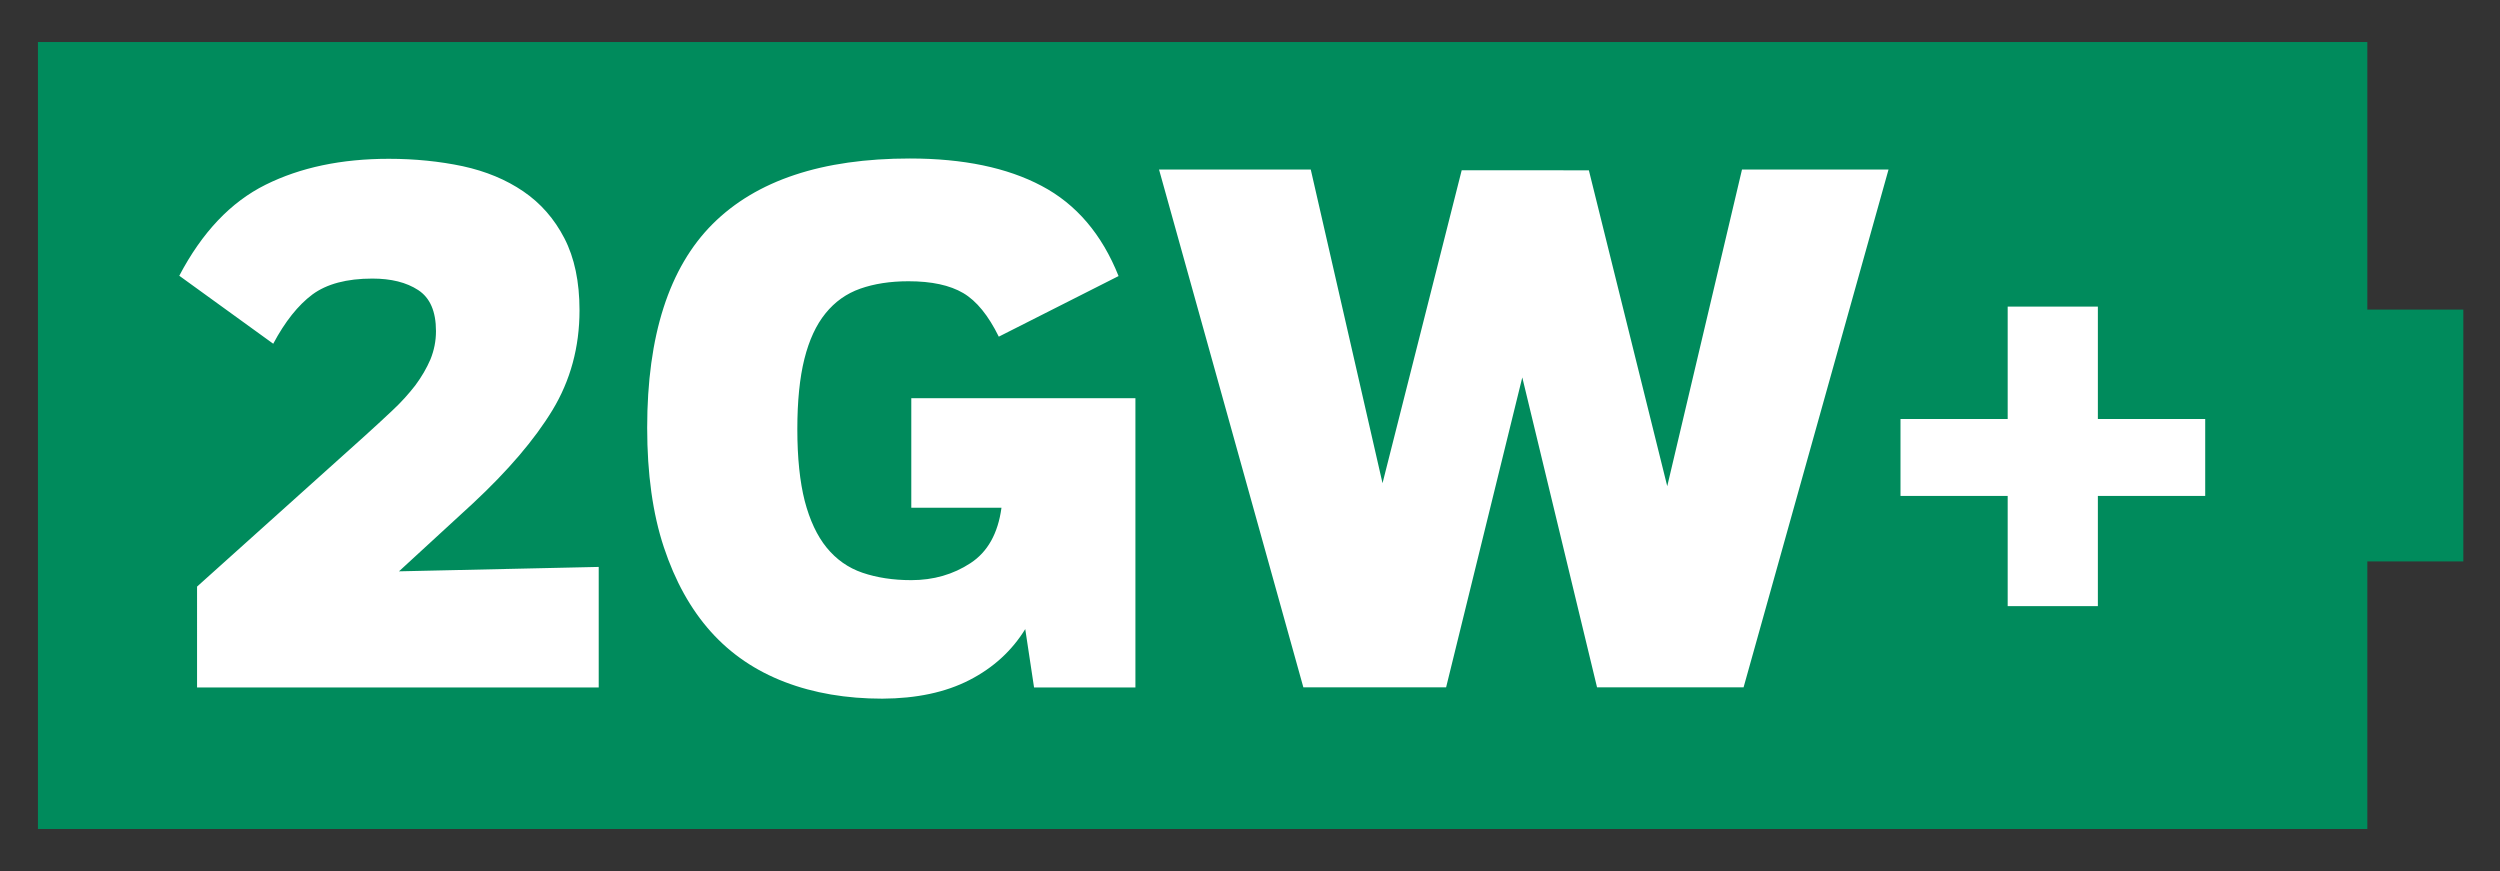
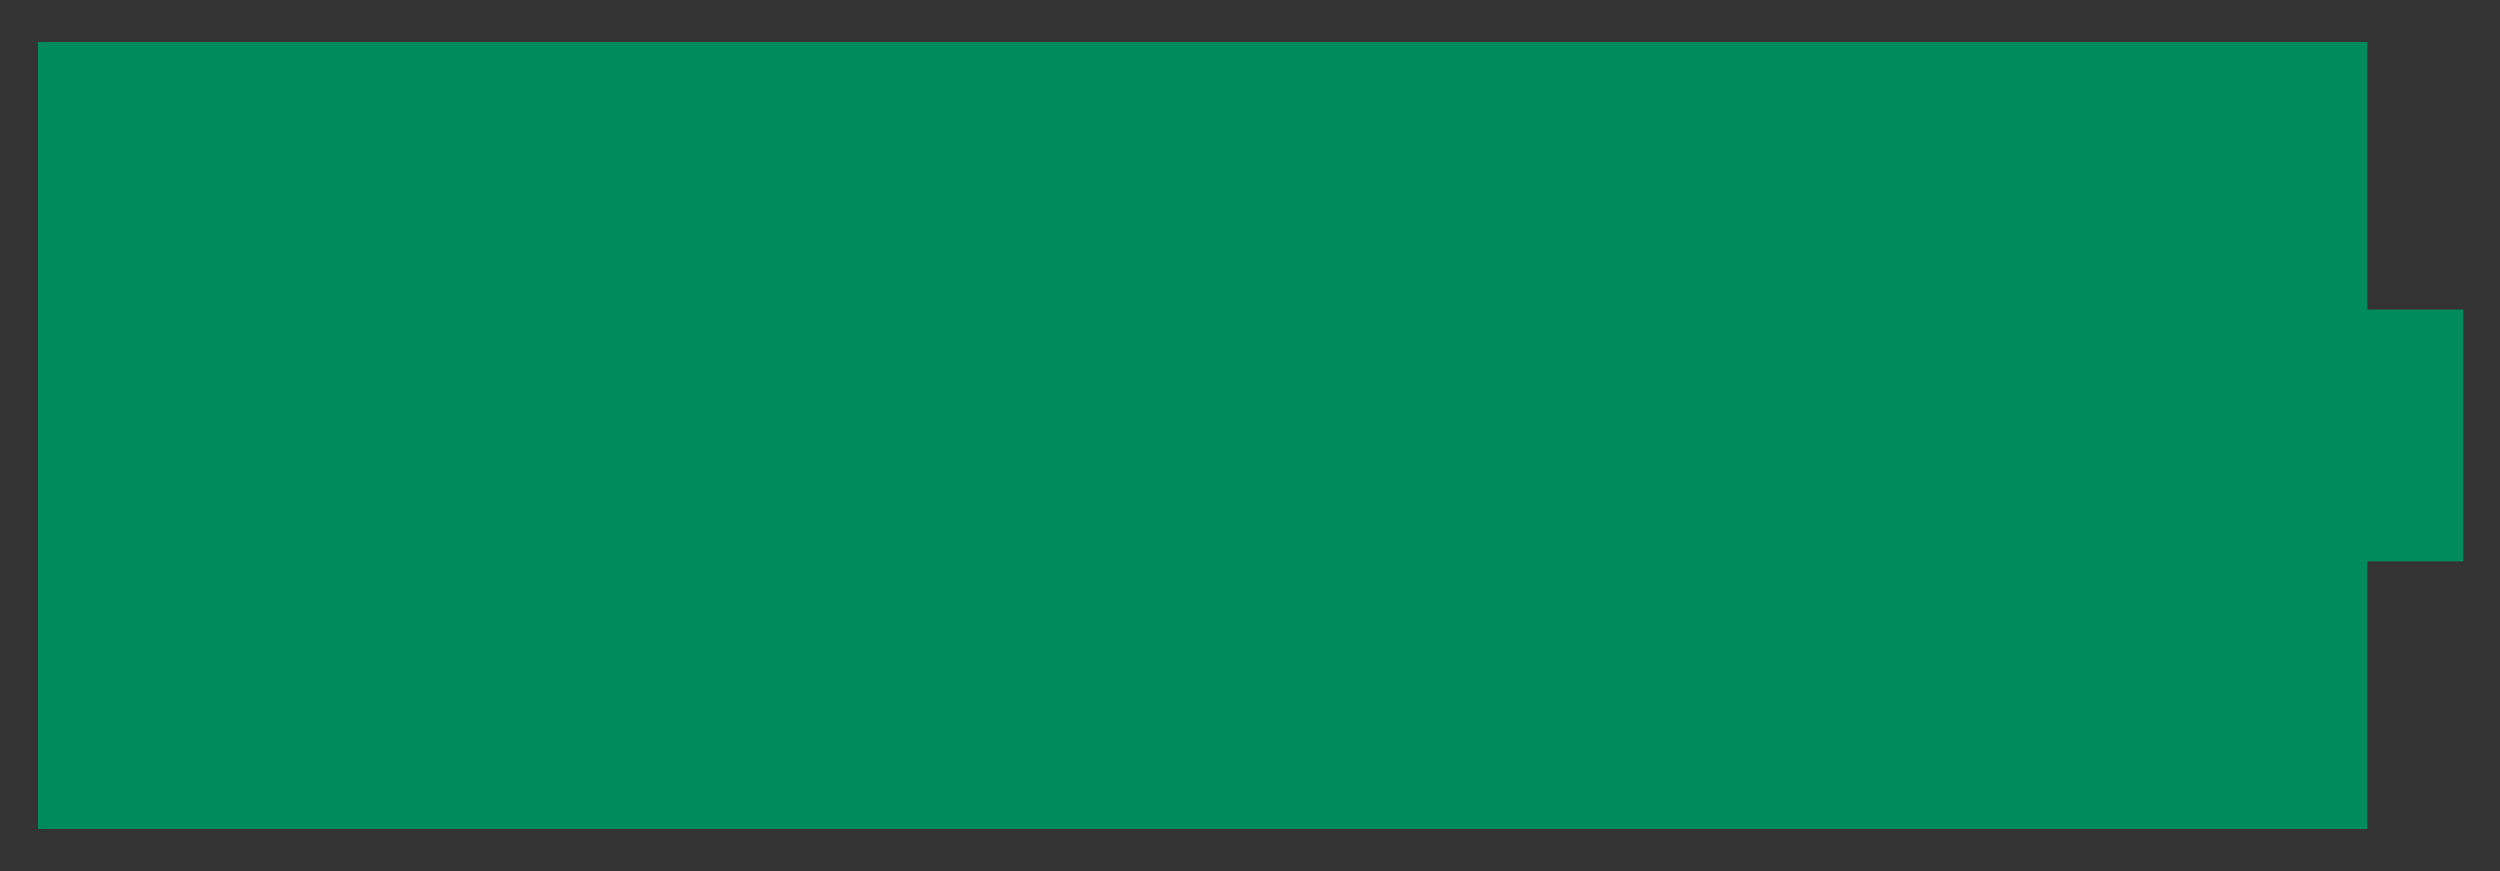
<svg xmlns="http://www.w3.org/2000/svg" xmlns:xlink="http://www.w3.org/1999/xlink" version="1.1" id="Layer_1" x="0px" y="0px" viewBox="0 0 158.84 55.35" style="enable-background:new 0 0 158.84 55.35;" xml:space="preserve">
  <rect x="0" y="0" width="158.84" height="55.35" fill="#333333" stroke="none" />
  <style type="text/css">
	.st0{fill:#008B5C;}
	.st1{clip-path:url(#SVGID_00000183940583394523717680000017772121442618991014_);fill:#FFFFFF;}
</style>
  <polygon class="st0" points="2.41,2.67 2.41,52.67 150.41,52.67 150.41,35.67 156.51,35.67 156.51,19.67 150.41,19.67 150.41,2.67   " />
  <g>
    <defs>
-       <rect id="SVGID_1_" x="2.41" y="2.67" width="154.1" height="50" />
-     </defs>
+       </defs>
    <clipPath id="SVGID_00000003077796943004219300000015230291034898123400_">
      <use xlink:href="#SVGID_1_" style="overflow:visible;" />
    </clipPath>
-     <path style="clip-path:url(#SVGID_00000003077796943004219300000015230291034898123400_);fill:#FFFFFF;" d="M133.29,38.51v-7h6.82   v-4.89h-6.82v-7.14h-5.73v7.14h-6.81v4.89h6.81v7H133.29z M92.87,10.82l-5.03,19.88l-4.56-19.93h-9.64l9.17,32.9h9.07l4.84-19.69   l4.75,19.69h9.31l9.21-32.9h-9.31l-4.75,20.12l-4.98-20.07H92.87z M61.59,43.21c1.52-0.78,2.7-1.86,3.55-3.24l0.56,3.71h6.44V25.3   H57.9v6.96h5.73c-0.22,1.63-0.88,2.81-1.97,3.52c-1.1,0.72-2.35,1.08-3.76,1.08c-1.16,0-2.19-0.16-3.1-0.47   c-0.91-0.31-1.67-0.85-2.28-1.6c-0.61-0.75-1.07-1.74-1.39-2.96c-0.31-1.22-0.47-2.74-0.47-4.56c0-1.79,0.15-3.27,0.45-4.47   c0.3-1.19,0.74-2.15,1.34-2.89s1.33-1.26,2.21-1.57c0.88-0.31,1.9-0.47,3.06-0.47c1.47,0,2.63,0.25,3.48,0.75   c0.85,0.5,1.6,1.43,2.26,2.77l7.61-3.85c-1.06-2.66-2.69-4.57-4.89-5.73c-2.19-1.16-4.98-1.74-8.37-1.74   c-5.58,0-9.75,1.39-12.53,4.16c-2.77,2.77-4.16,7.09-4.16,12.95c0,2.91,0.35,5.45,1.06,7.59s1.7,3.93,2.98,5.36   c1.28,1.43,2.85,2.49,4.7,3.2c1.85,0.71,3.92,1.06,6.2,1.06C58.23,44.38,60.07,43.99,61.59,43.21 M12.52,43.68h25.52v-7.66   L25.35,36.3l4.7-4.32c2.22-2.07,3.91-4.04,5.05-5.92c1.14-1.88,1.72-4,1.72-6.34c0-1.82-0.32-3.34-0.96-4.58   c-0.64-1.24-1.51-2.23-2.61-2.98c-1.1-0.75-2.38-1.28-3.85-1.6c-1.47-0.31-3.04-0.47-4.7-0.47c-3.01,0-5.62,0.55-7.83,1.65   c-2.21,1.1-4.03,3.02-5.48,5.78l5.97,4.32c0.75-1.41,1.58-2.45,2.49-3.13c0.91-0.67,2.18-1.01,3.81-1.01   c1.19,0,2.16,0.24,2.91,0.73c0.75,0.49,1.13,1.35,1.13,2.61c0,0.63-0.12,1.22-0.35,1.79c-0.24,0.56-0.56,1.11-0.96,1.65   c-0.41,0.53-0.89,1.07-1.46,1.6c-0.56,0.53-1.16,1.08-1.79,1.65l-10.62,9.54V43.68z" />
  </g>
</svg>